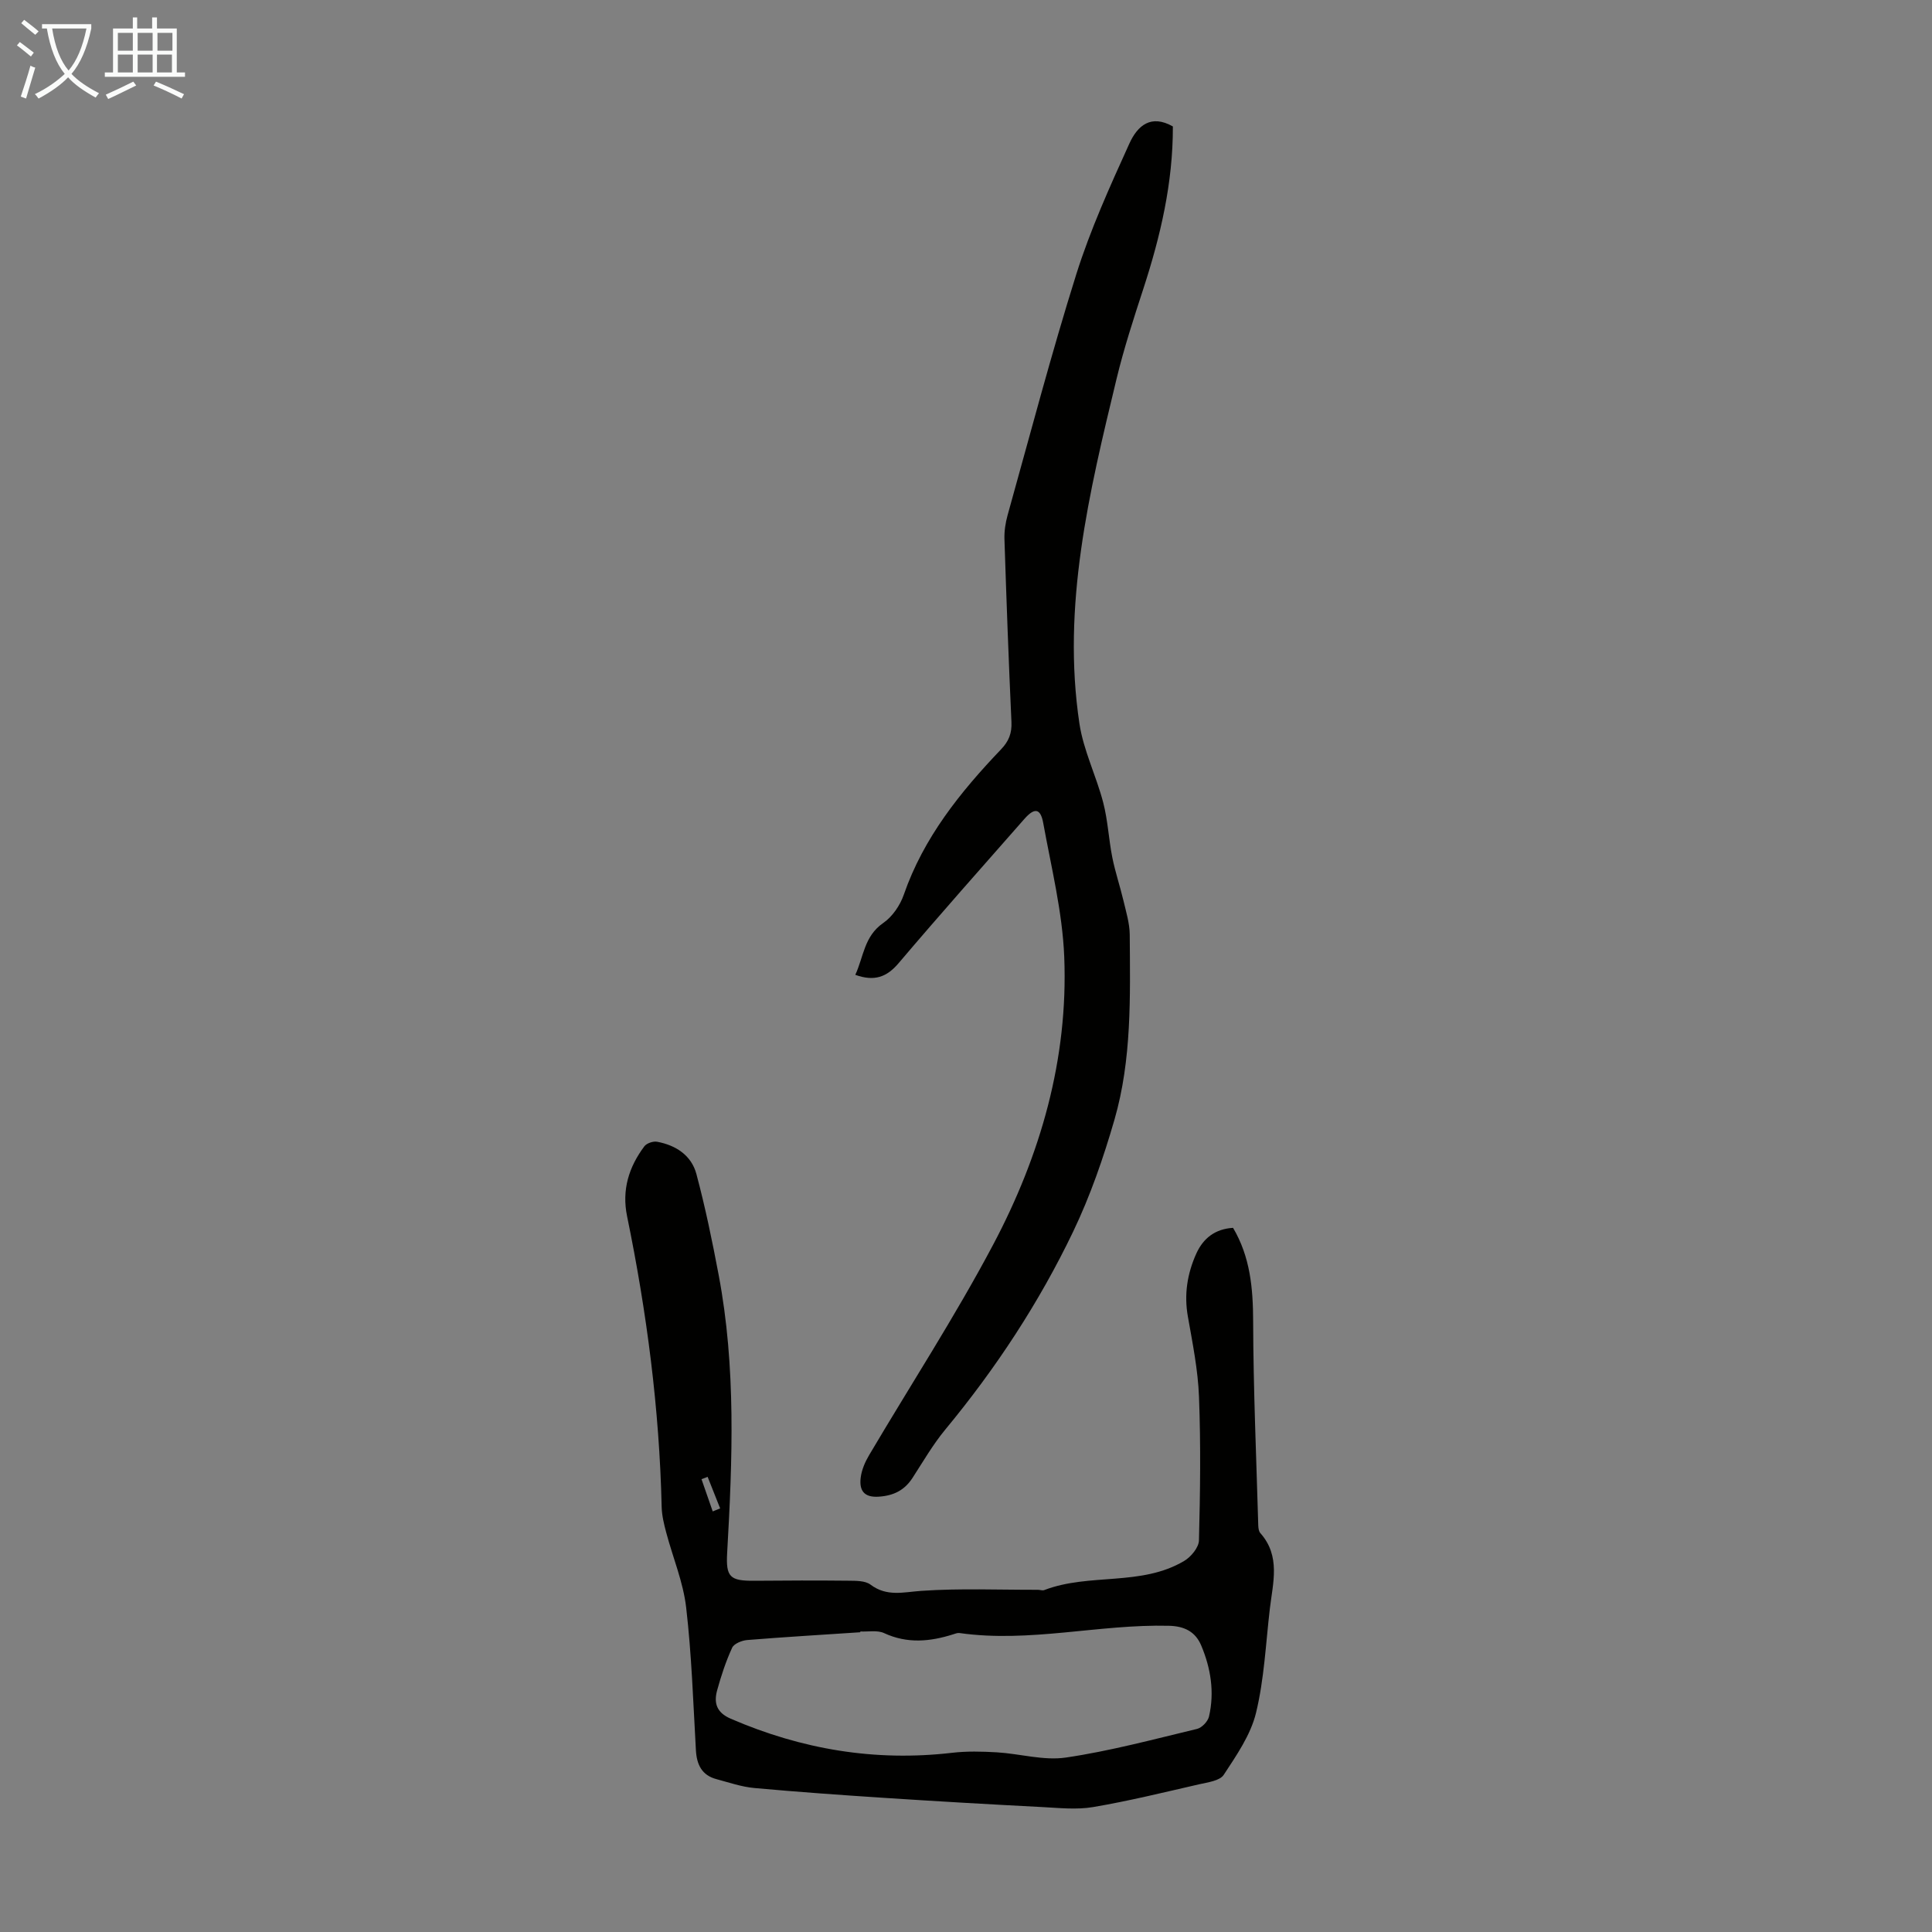
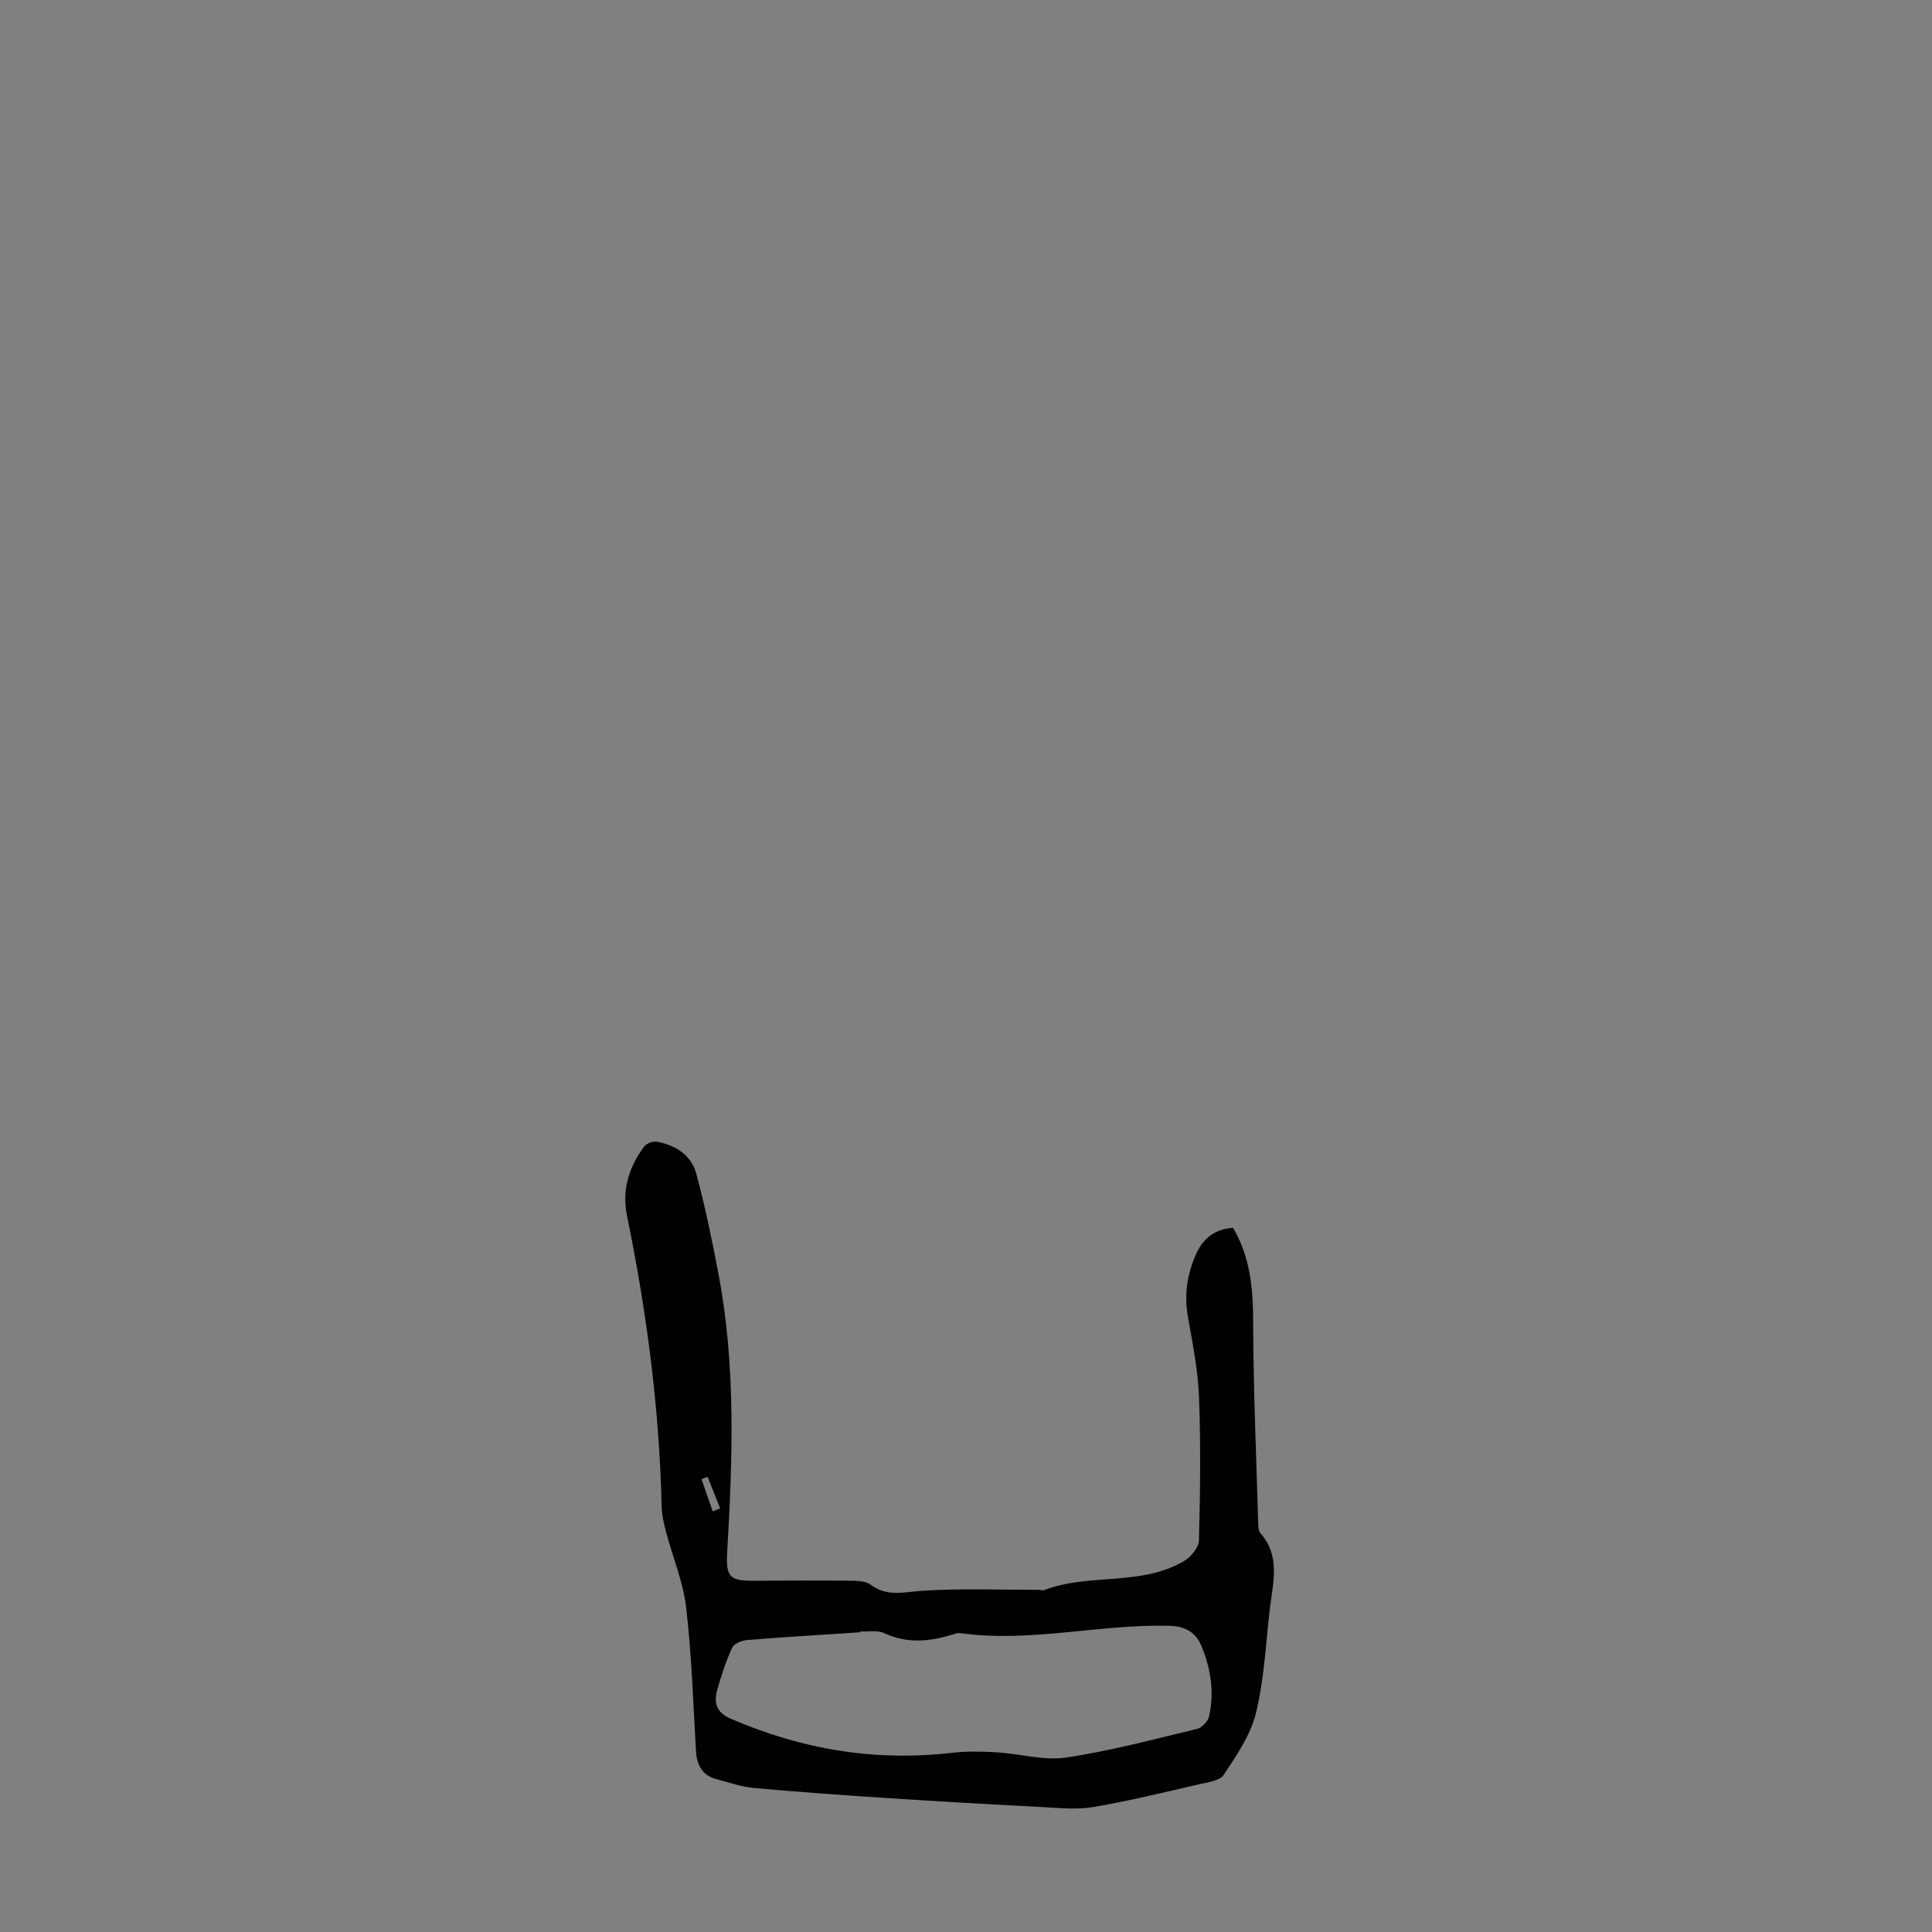
<svg xmlns="http://www.w3.org/2000/svg" enable-background="new 0 0 400 400" viewBox="0 0 400 400">
  <rect x="0" y="0" width="400" height="400" fill="#808080" stroke="none" />
  <path d="m255.29 254.21c3.56 6.02 4.14 12.51 4.16 19.36.04 14.09.66 28.17 1.06 42.26.02.54.1 1.22.43 1.58 4.24 4.78 2.6 10.28 1.97 15.64-.85 7.22-1.16 14.58-2.87 21.6-1.11 4.56-4.04 8.78-6.68 12.81-.81 1.24-3.31 1.55-5.1 1.96-7.28 1.67-14.56 3.46-21.92 4.71-3.44.59-7.08.18-10.62 0-10.83-.56-21.65-1.18-32.47-1.89-9.03-.59-18.06-1.23-27.08-2.05-2.64-.24-5.22-1.14-7.81-1.83-3.05-.8-4.11-3-4.28-6-.56-9.86-.88-19.76-2.02-29.56-.61-5.26-2.76-10.34-4.13-15.52-.46-1.72-.89-3.5-.94-5.26-.46-20.3-3.08-40.35-7.16-60.21-1.12-5.45.36-10.18 3.57-14.47.48-.65 1.84-1.11 2.66-.95 3.88.72 7.09 2.82 8.12 6.67 1.84 6.89 3.29 13.89 4.61 20.9 3.61 19.08 2.86 38.32 1.76 57.56-.28 4.97.55 5.81 5.66 5.76 6.49-.06 12.98-.08 19.47-.01 1.54.02 3.44-.02 4.55.81 3.39 2.55 6.8 1.55 10.53 1.29 8-.55 16.07-.2 24.11-.22.45 0 .95.2 1.33.06 9.35-3.59 20.05-.72 28.98-6.04 1.41-.84 3.01-2.78 3.05-4.24.26-9.91.39-19.84.01-29.74-.21-5.55-1.33-11.09-2.3-16.59-.82-4.6-.13-8.91 1.75-13.08 1.45-3.18 3.9-5.08 7.6-5.31zm-77.17 83.57c0 .05-.01.1-.01.16-7.81.52-15.61.98-23.41 1.61-1.11.09-2.73.75-3.12 1.6-1.3 2.83-2.28 5.82-3.11 8.83-.71 2.61-.12 4.59 2.82 5.86 14.68 6.35 29.88 8.91 45.81 7.06 3.06-.36 6.2-.28 9.29-.1 4.79.29 9.69 1.76 14.3 1.08 9.15-1.35 18.14-3.77 27.15-5.93 1-.24 2.24-1.55 2.47-2.56 1.17-5.05.37-10.01-1.62-14.73-1.2-2.83-3.46-3.98-6.66-4.06-14.5-.36-28.84 3.57-43.39 1.5-.41-.06-.88.14-1.3.27-4.79 1.52-9.49 1.97-14.29-.25-1.39-.65-3.27-.26-4.93-.34zm-30.56-24.86c.51-.21 1.03-.42 1.54-.62-.86-2.18-1.73-4.35-2.59-6.53-.42.16-.85.32-1.27.48.77 2.22 1.55 4.45 2.32 6.67z" fill="#010100" />
-   <path d="m242.83 26.18c.03 11.7-2.57 22.74-6.12 33.63-2.01 6.16-4.02 12.34-5.54 18.63-5.66 23.46-11.36 46.99-7.68 71.41.84 5.54 3.48 10.79 4.91 16.28.97 3.71 1.14 7.61 1.89 11.39.6 3 1.59 5.93 2.3 8.91.55 2.34 1.29 4.73 1.31 7.1.09 12.85.44 25.8-3.16 38.28-2.28 7.89-5 15.76-8.54 23.15-7.07 14.76-16.04 28.39-26.5 41.03-2.55 3.09-4.58 6.61-6.77 9.99-1.66 2.56-3.9 3.68-6.97 3.89-3.19.22-4.08-1.4-3.76-3.96.2-1.59.9-3.22 1.73-4.62 8.58-14.53 17.81-28.71 25.7-43.61 9.8-18.5 15.55-38.43 14.71-59.56-.37-9.29-2.68-18.51-4.35-27.72-.56-3.07-1.8-3.24-3.91-.84-8.72 9.91-17.49 19.79-26.03 29.85-2.45 2.89-5.01 3.84-8.97 2.42 1.73-3.72 1.81-7.99 5.79-10.74 1.89-1.3 3.49-3.65 4.25-5.85 4.1-11.83 11.7-21.26 20.15-30.11 1.6-1.68 2.24-3.32 2.14-5.63-.58-12.63-1.04-25.26-1.45-37.9-.05-1.64.21-3.35.65-4.93 4.66-16.67 9.05-33.43 14.24-49.94 2.91-9.23 6.95-18.14 10.96-26.98 1.72-3.8 4.51-6.13 9.02-3.57z" fill="#010100" />
  <g fill="#fafbfa">
-     <path d="m6.4 11.7c-1-.8-1.9-1.6-2.9-2.3l.6-.7c.9.7 1.9 1.4 2.9 2.2zm-2.1 8.3c.7-2.1 1.4-4.2 2-6.4.2.1.6.3 1 .4-.7 2.3-1.3 4.4-1.9 6.4zm3-12.8c-1.1-.9-2.1-1.7-2.9-2.4l.6-.7c1 .8 2 1.5 3 2.4zm1.4-1.3v-.9h10.2v.9c-.9 4.2-2.3 7.3-4.1 9.4 1.3 1.4 3.2 2.7 5.7 4-.2.2-.4.5-.7.9-2.5-1.4-4.4-2.7-5.7-4.2-1.4 1.5-3.5 3-6.1 4.4 0 0 0 0-.1-.1-.3-.4-.5-.7-.7-.8 2.7-1.3 4.7-2.8 6.2-4.2-1.8-2.2-3-5.3-3.7-9.4zm9.2 0h-7.1c.6 3.8 1.7 6.7 3.4 8.7 1.7-2 2.9-4.8 3.7-8.7z" />
-     <path d="m31.6 3.6h.9v2.3h4.1v9.1h1.7v.9h-16.6v-.9h1.7v-9.1h4.1v-2.3h.9v2.3h3.1v-2.3zm-4 13.3.6.8c-1.9.9-3.8 1.9-5.8 2.8-.2-.3-.3-.6-.5-.9 2-.9 3.9-1.8 5.7-2.7zm-3.2-10.1v3.7h3.1v-3.7zm0 4.5v3.7h3.1v-3.7zm4.1-4.5v3.7h3.1v-3.7zm0 4.5v3.7h3.1v-3.7zm9.1 9.1c-2.1-1.1-4.1-2-5.8-2.7l.5-.8c2.2.9 4.1 1.8 5.8 2.6zm-1.9-13.6h-3.1v3.7h3.1zm-3.2 4.5v3.7h3.1v-3.7z" />
-   </g>
+     </g>
</svg>